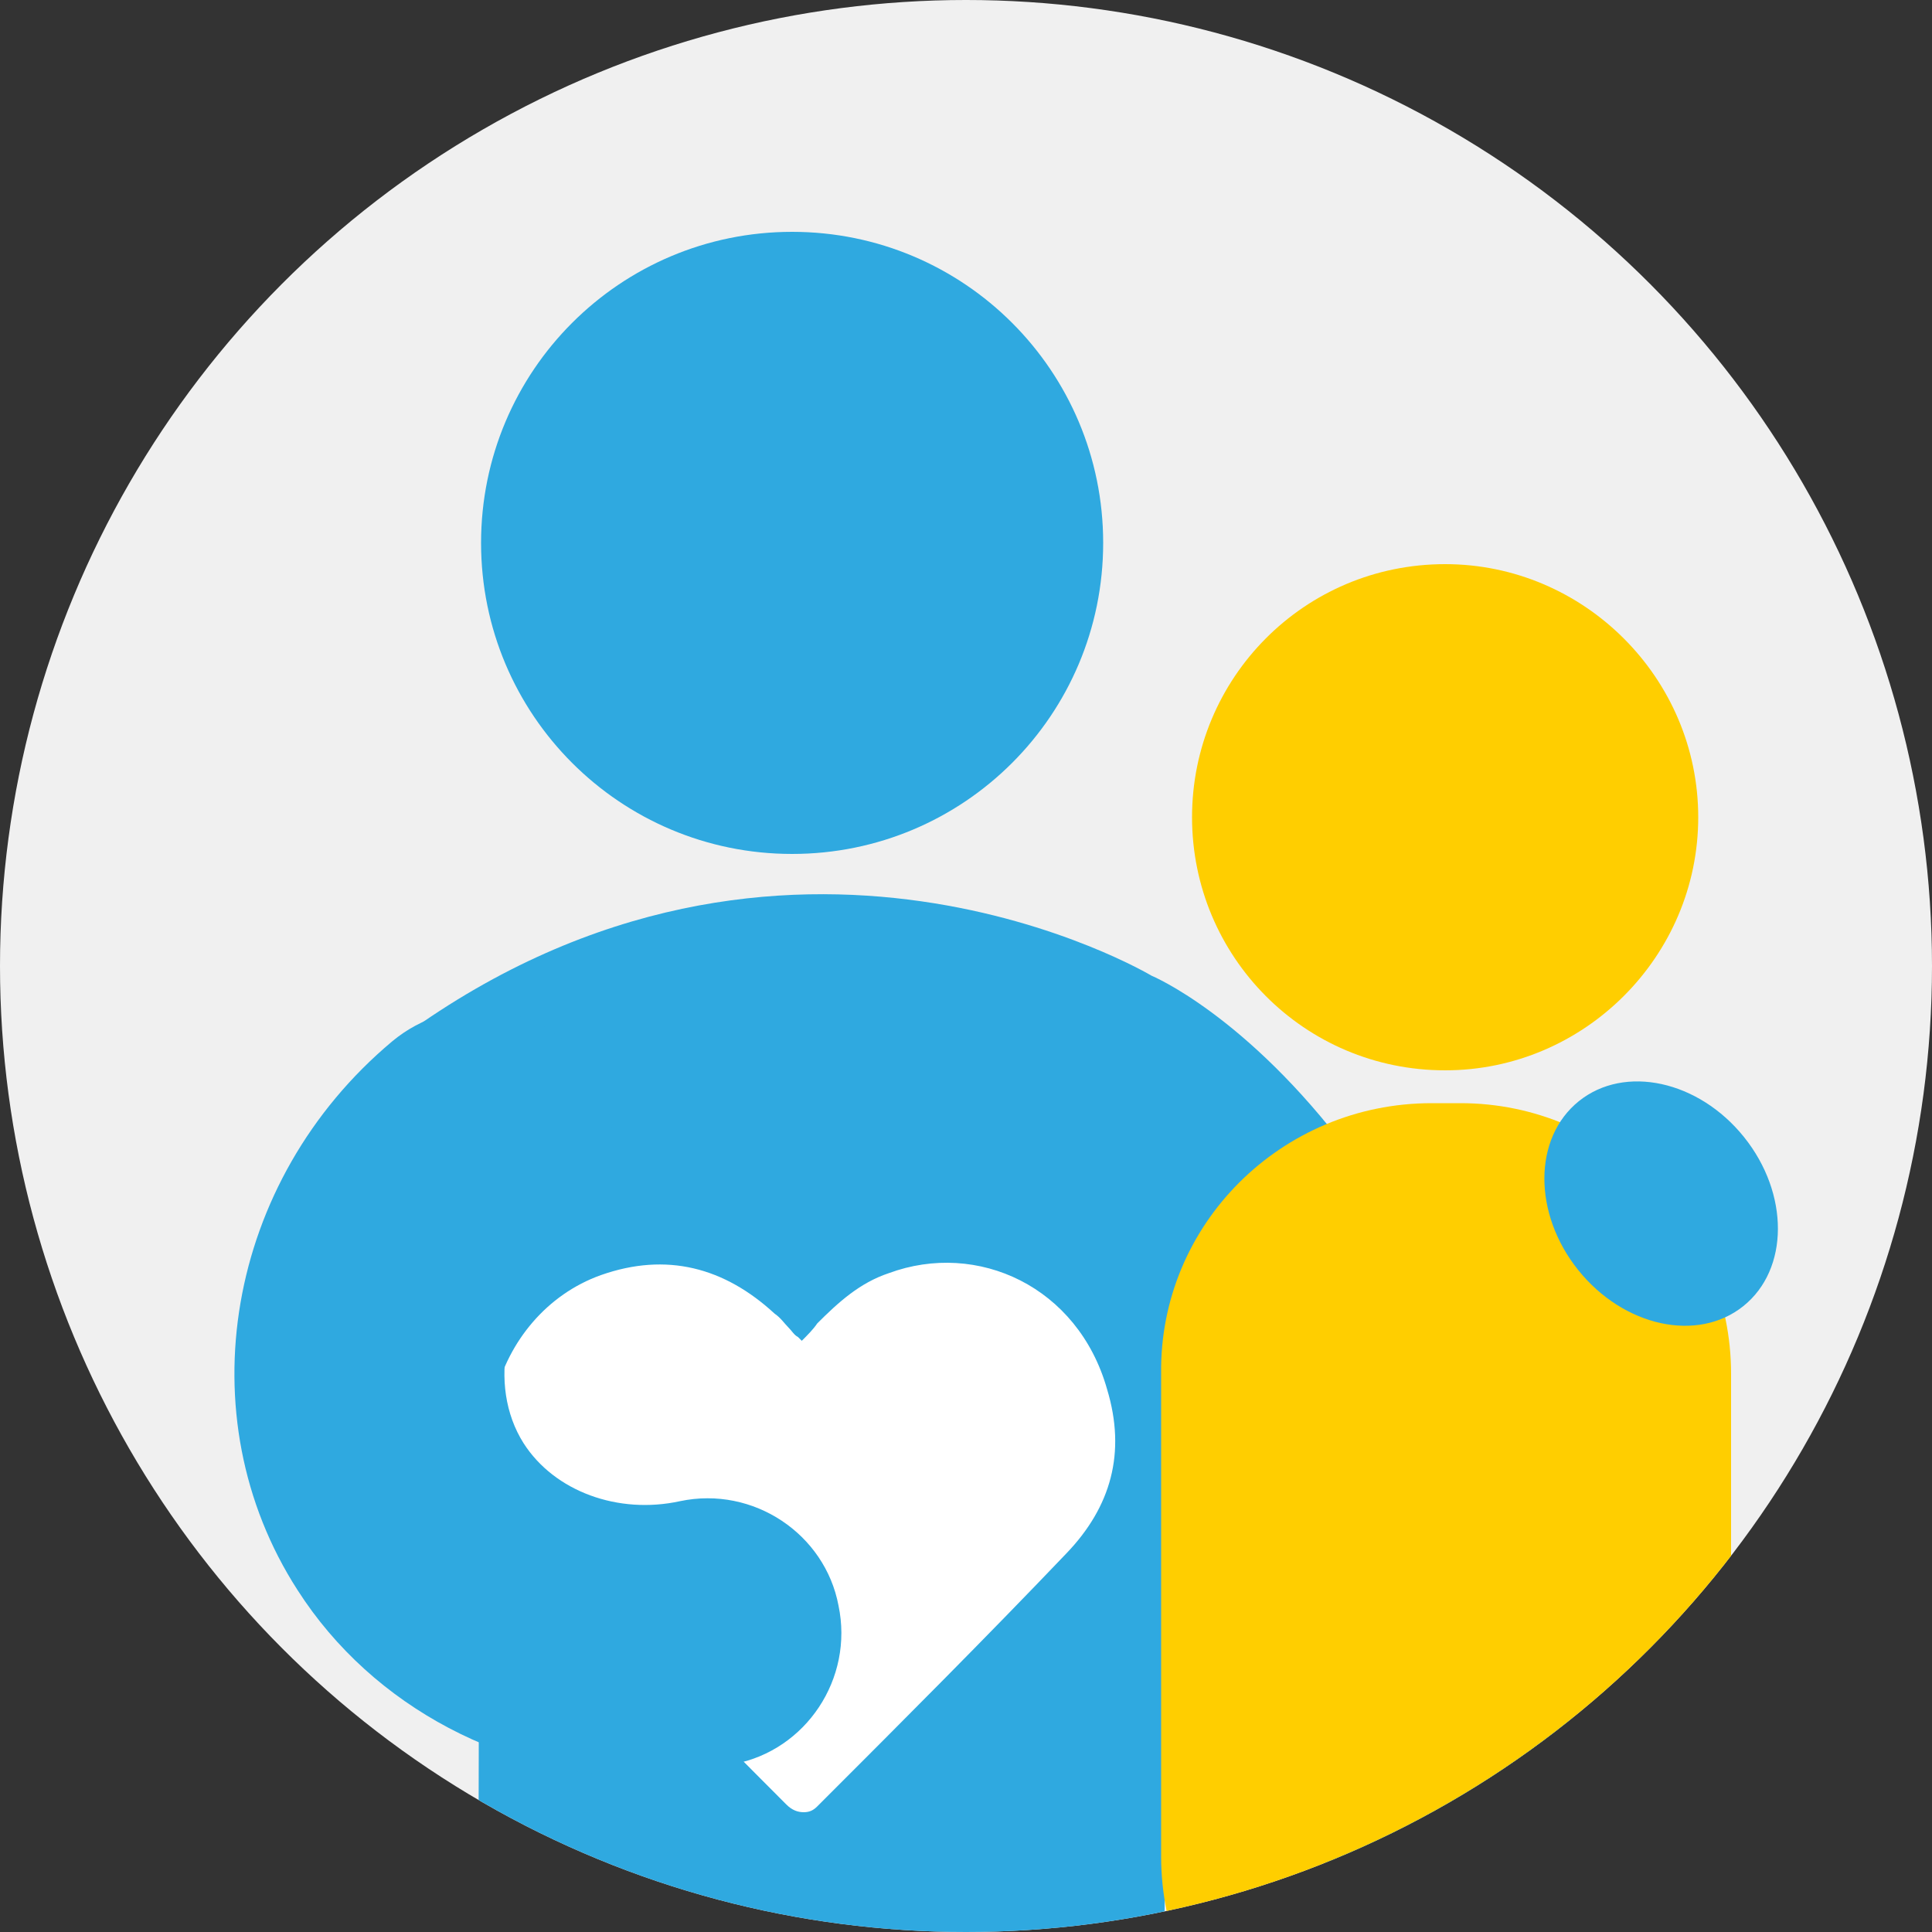
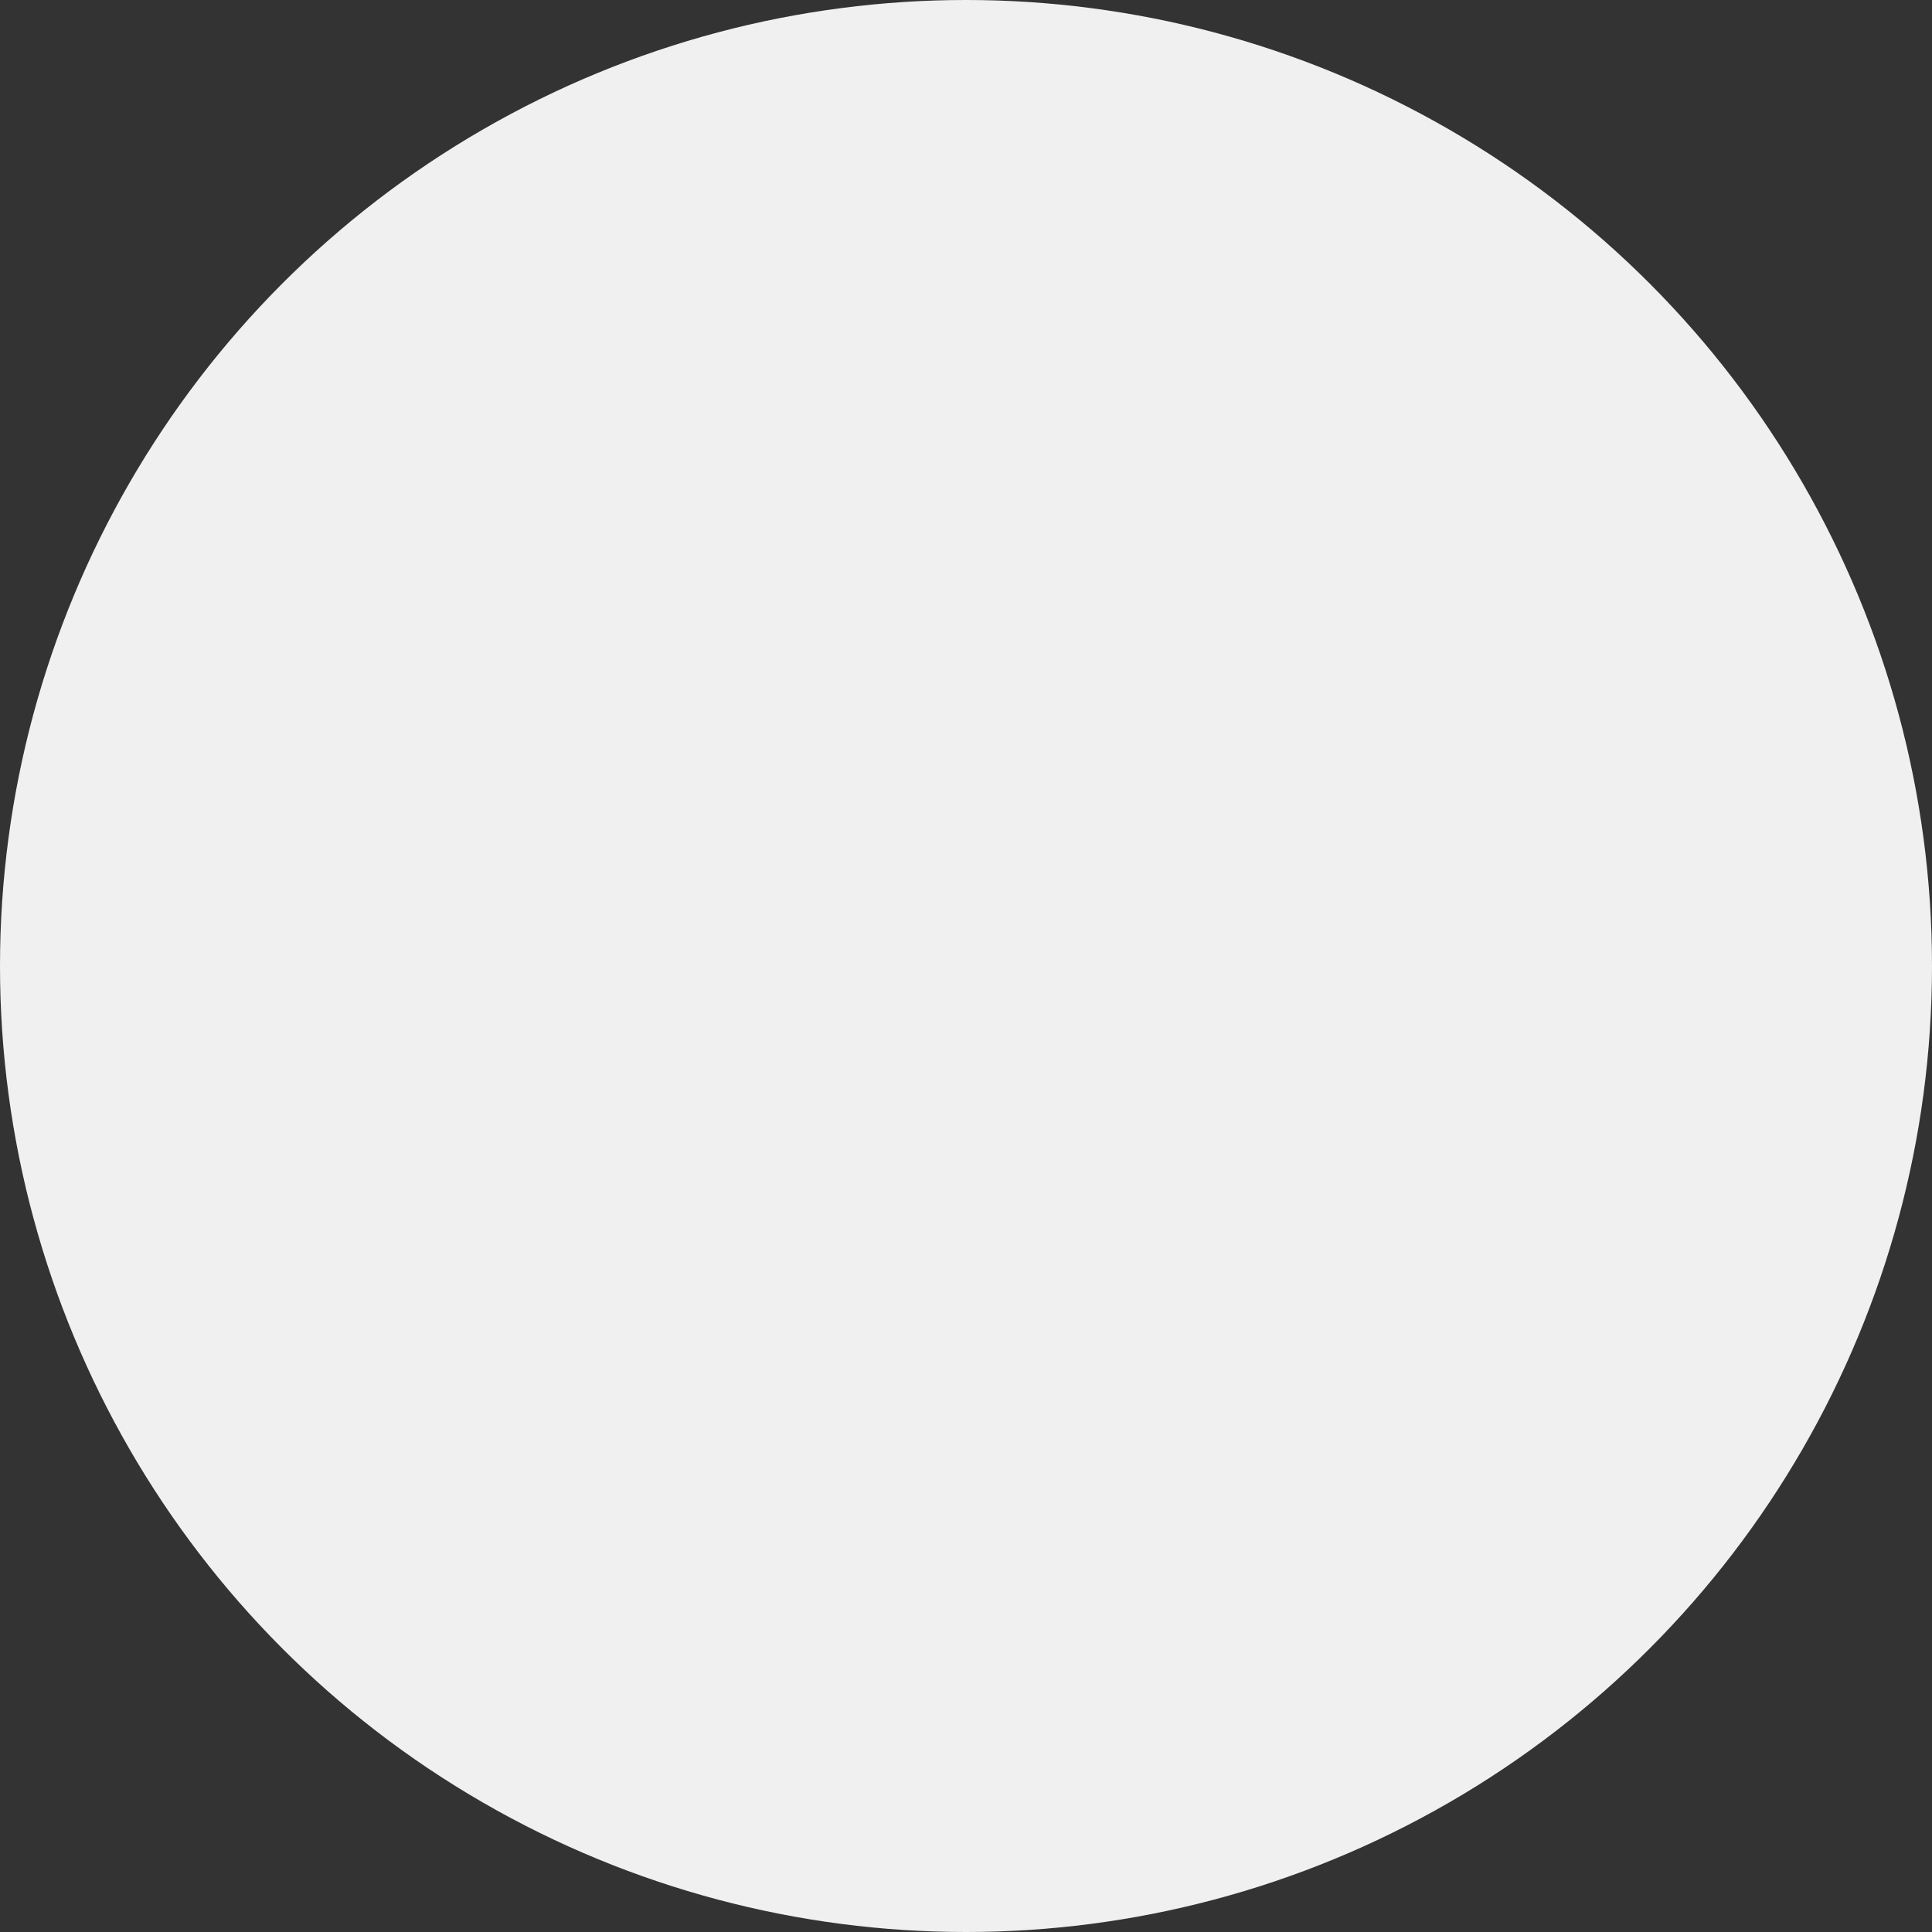
<svg xmlns="http://www.w3.org/2000/svg" xmlns:xlink="http://www.w3.org/1999/xlink" version="1.1" id="Layer_1" x="0px" y="0px" viewBox="0 0 100 100" style="enable-background:new 0 0 100 100;" xml:space="preserve">
  <rect x="0" y="0" width="100" height="100" fill="#333333" stroke="none" />
  <style type="text/css">
	.st0{fill:#F0F0F0;}
	.st1{clip-path:url(#SVGID_00000093170502979568919120000012989632229412634505_);}
	.st2{fill:#2FA9E0;}
	.st3{fill:#FFFFFF;}
	.st4{fill:#FFCE00;}
</style>
  <circle class="st0" cx="50" cy="50" r="50" />
  <g>
    <defs>
-       <circle id="SVGID_1_" cx="50" cy="50" r="50" />
-     </defs>
+       </defs>
    <clipPath id="SVGID_00000158009034573737913780000003791980239536695438_">
      <use xlink:href="#SVGID_1_" style="overflow:visible;" />
    </clipPath>
    <g style="clip-path:url(#SVGID_00000158009034573737913780000003791980239536695438_);">
-       <path class="st2" d="M41,12c8.9,0,16.1,7.2,16.1,16.1S49.9,44.2,41,44.2S24.9,37,24.9,28.1S32.1,12,41,12" />
      <path class="st2" d="M82.8,99.6c-3.6-41-23.2-49.1-23.2-49.1s-18.9-11.3-38.7,3.1c-1.8,1.6-3.3,3.3-4.7,5.2    c1.2,6.8,2.9,13.6,5.1,19.9c1-2.6,2.1-5.2,3.5-7.6l0,10l-0.1,47.8v38c0,4.1,3,7.4,7.2,7.4s7.6-3.3,7.6-7.4v-54.2h6.7v54.4    c0,8.8,13.7,8.8,13.7,0v-38.1l0.6-47.9c0-4.6,0-8.7,0-11.5c5.5,9,7.3,19.7,8.5,30.3C70,108.2,83.8,108.4,82.8,99.6L82.8,99.6z" />
-       <path class="st3" d="M55.2,80.4c-4.2,4.4-8.5,8.7-12.8,13c0,0-0.1,0.1-0.1,0.1c-0.2,0.2-0.4,0.3-0.7,0.3c-0.3,0-0.6-0.1-0.9-0.4    c-4.3-4.3-8.5-8.6-12.8-13c-4.7-4.7-2.4-12.4,3.2-14.4c3.4-1.2,6.4-0.4,9,2c0.3,0.2,0.5,0.5,0.7,0.7c0.2,0.2,0.3,0.4,0.5,0.5    l0.2,0.2l0,0c0.3-0.3,0.6-0.6,0.8-0.9c1.1-1.1,2.2-2.1,3.7-2.6c4.6-1.7,9.8,0.7,11.3,6C58.3,75.2,57.5,78,55.2,80.4L55.2,80.4z" />
      <path class="st2" d="M33.6,92c-7.3,0-14.3-3.6-18.2-9.7c-5.8-9-3.7-21.2,4.9-28.4c3-2.5,7.4-2.1,9.8,0.9c2.5,3,2.1,7.4-0.9,9.8    c-3.1,2.6-4,7.1-2.1,10.1c1.6,2.5,4.9,3.7,8.1,3c3.8-0.8,7.5,1.7,8.2,5.4c0.8,3.8-1.7,7.5-5.4,8.2C36.6,91.9,35.1,92,33.6,92z" />
      <g>
        <path class="st4" d="M74.8,29.2c7.2,0,13.1,5.9,13.1,13.1s-5.9,13.1-13.1,13.1c-7.3,0-13.1-5.9-13.1-13.1S67.5,29.2,74.8,29.2" />
        <path class="st4" d="M74.1,57.1h1.5c7.7,0,14,6.3,14,14v25c0,7.7-6.3,14-14,14h-1.5c-7.7,0-14-6.3-14-14v-25     C60,63.4,66.3,57.1,74.1,57.1z" />
      </g>
    </g>
  </g>
-   <ellipse transform="matrix(0.78 -0.626 0.626 0.78 -20.099 67.54)" class="st2" cx="86" cy="62.3" rx="5.5" ry="6.8" />
</svg>